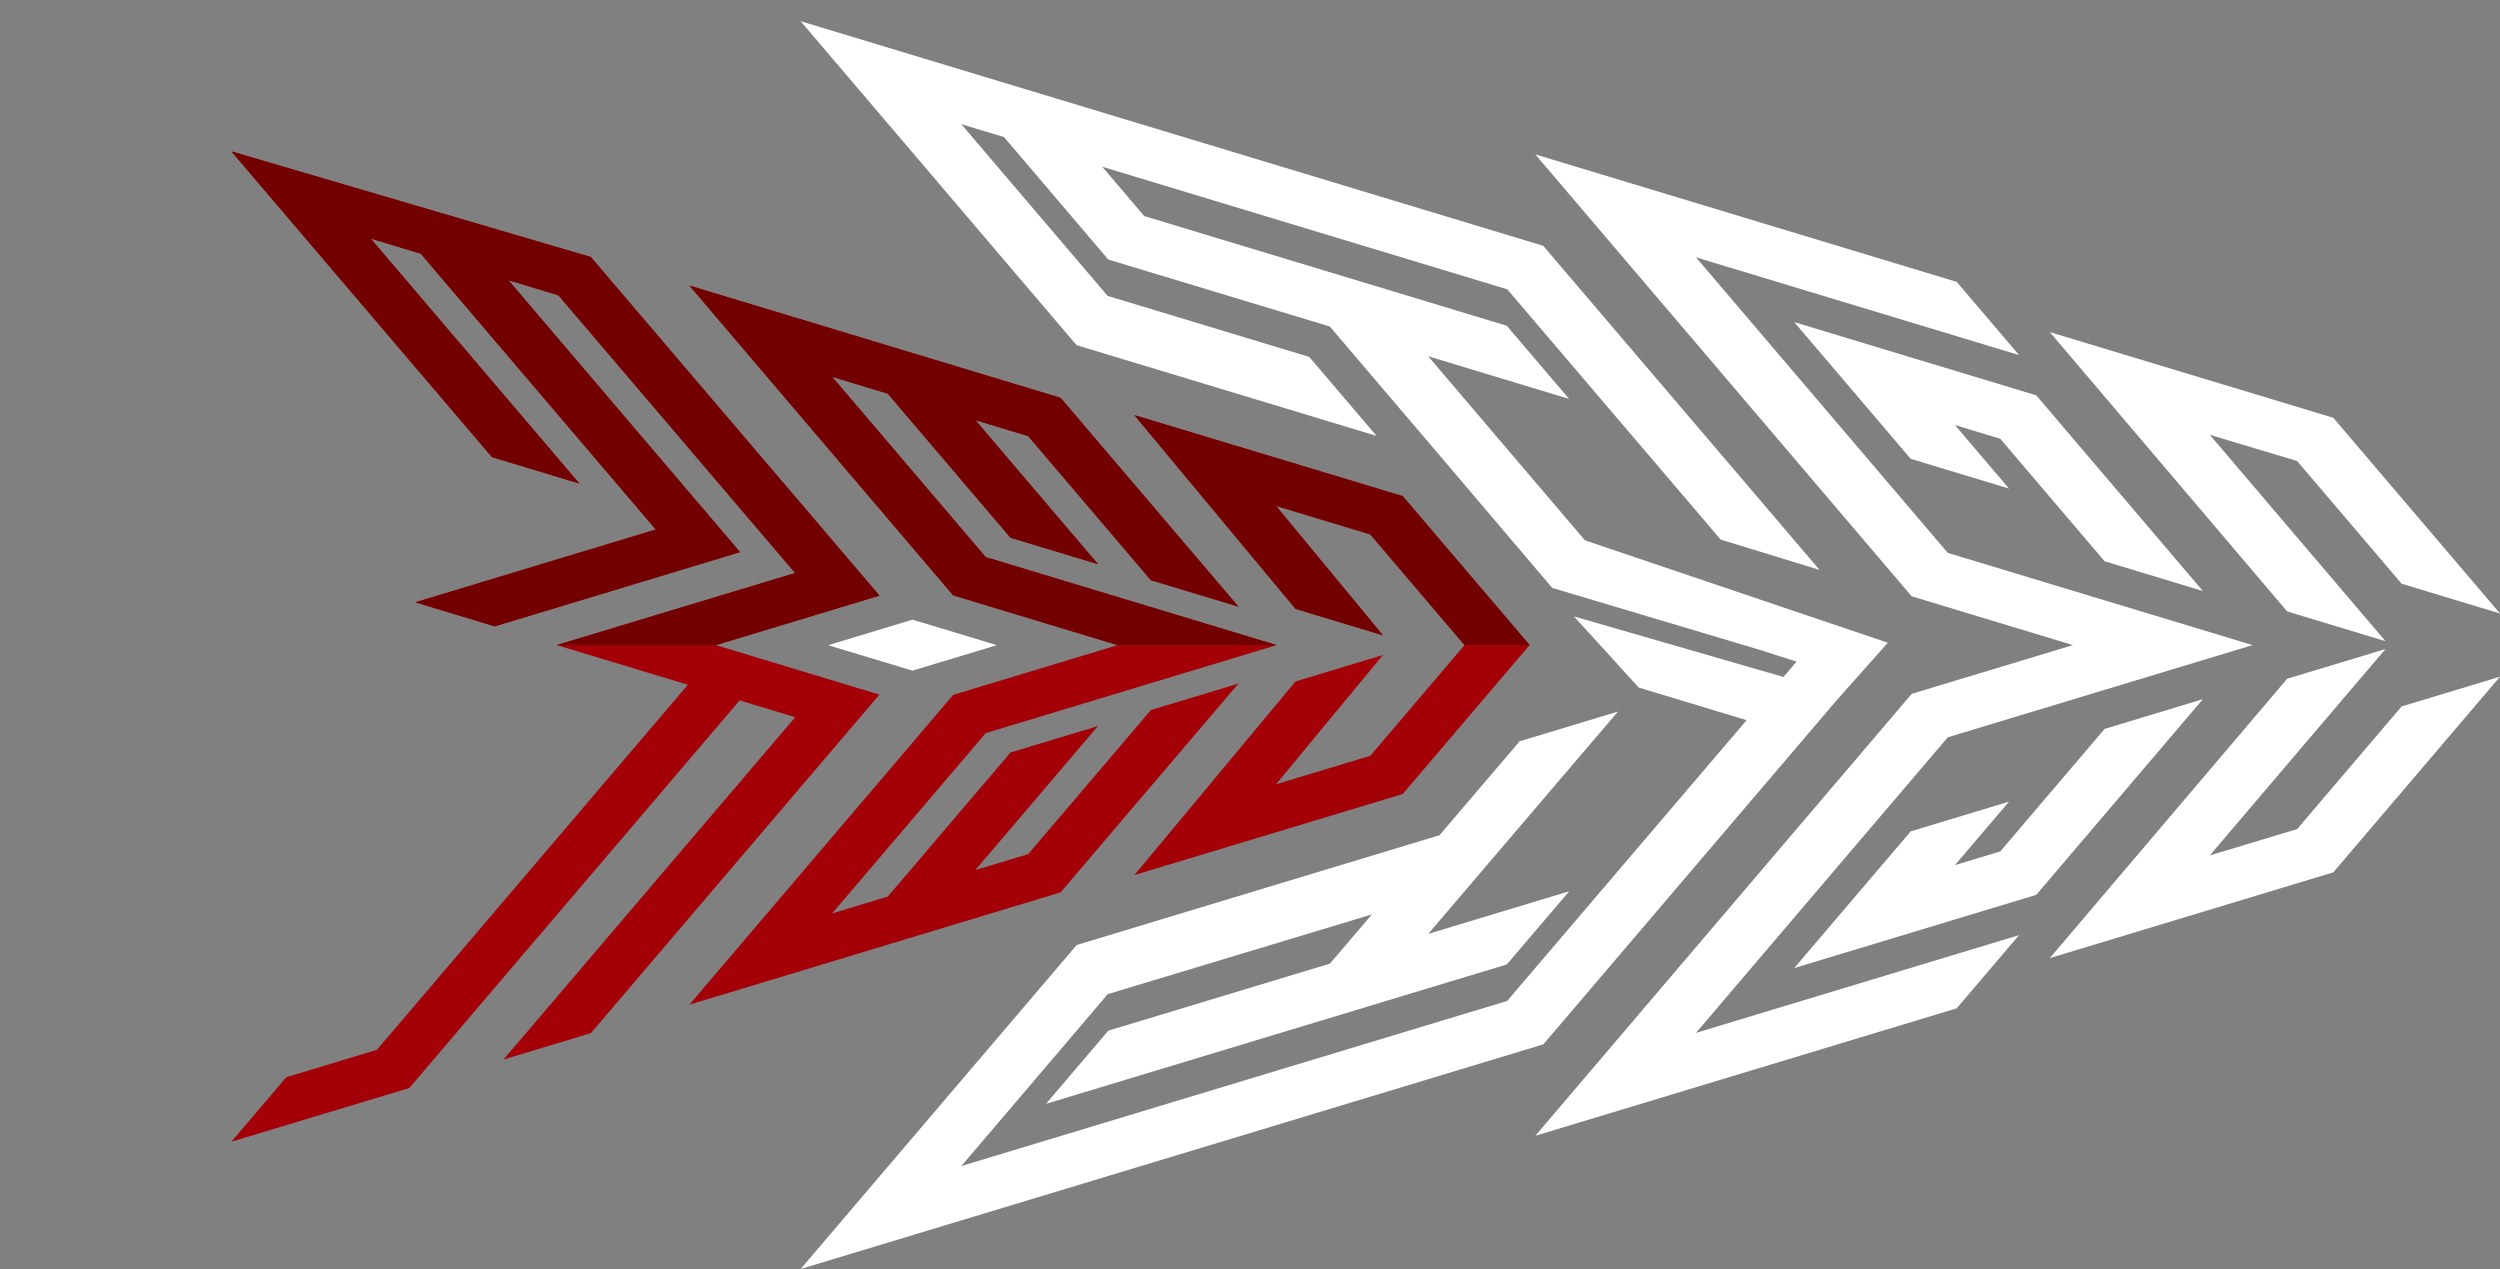
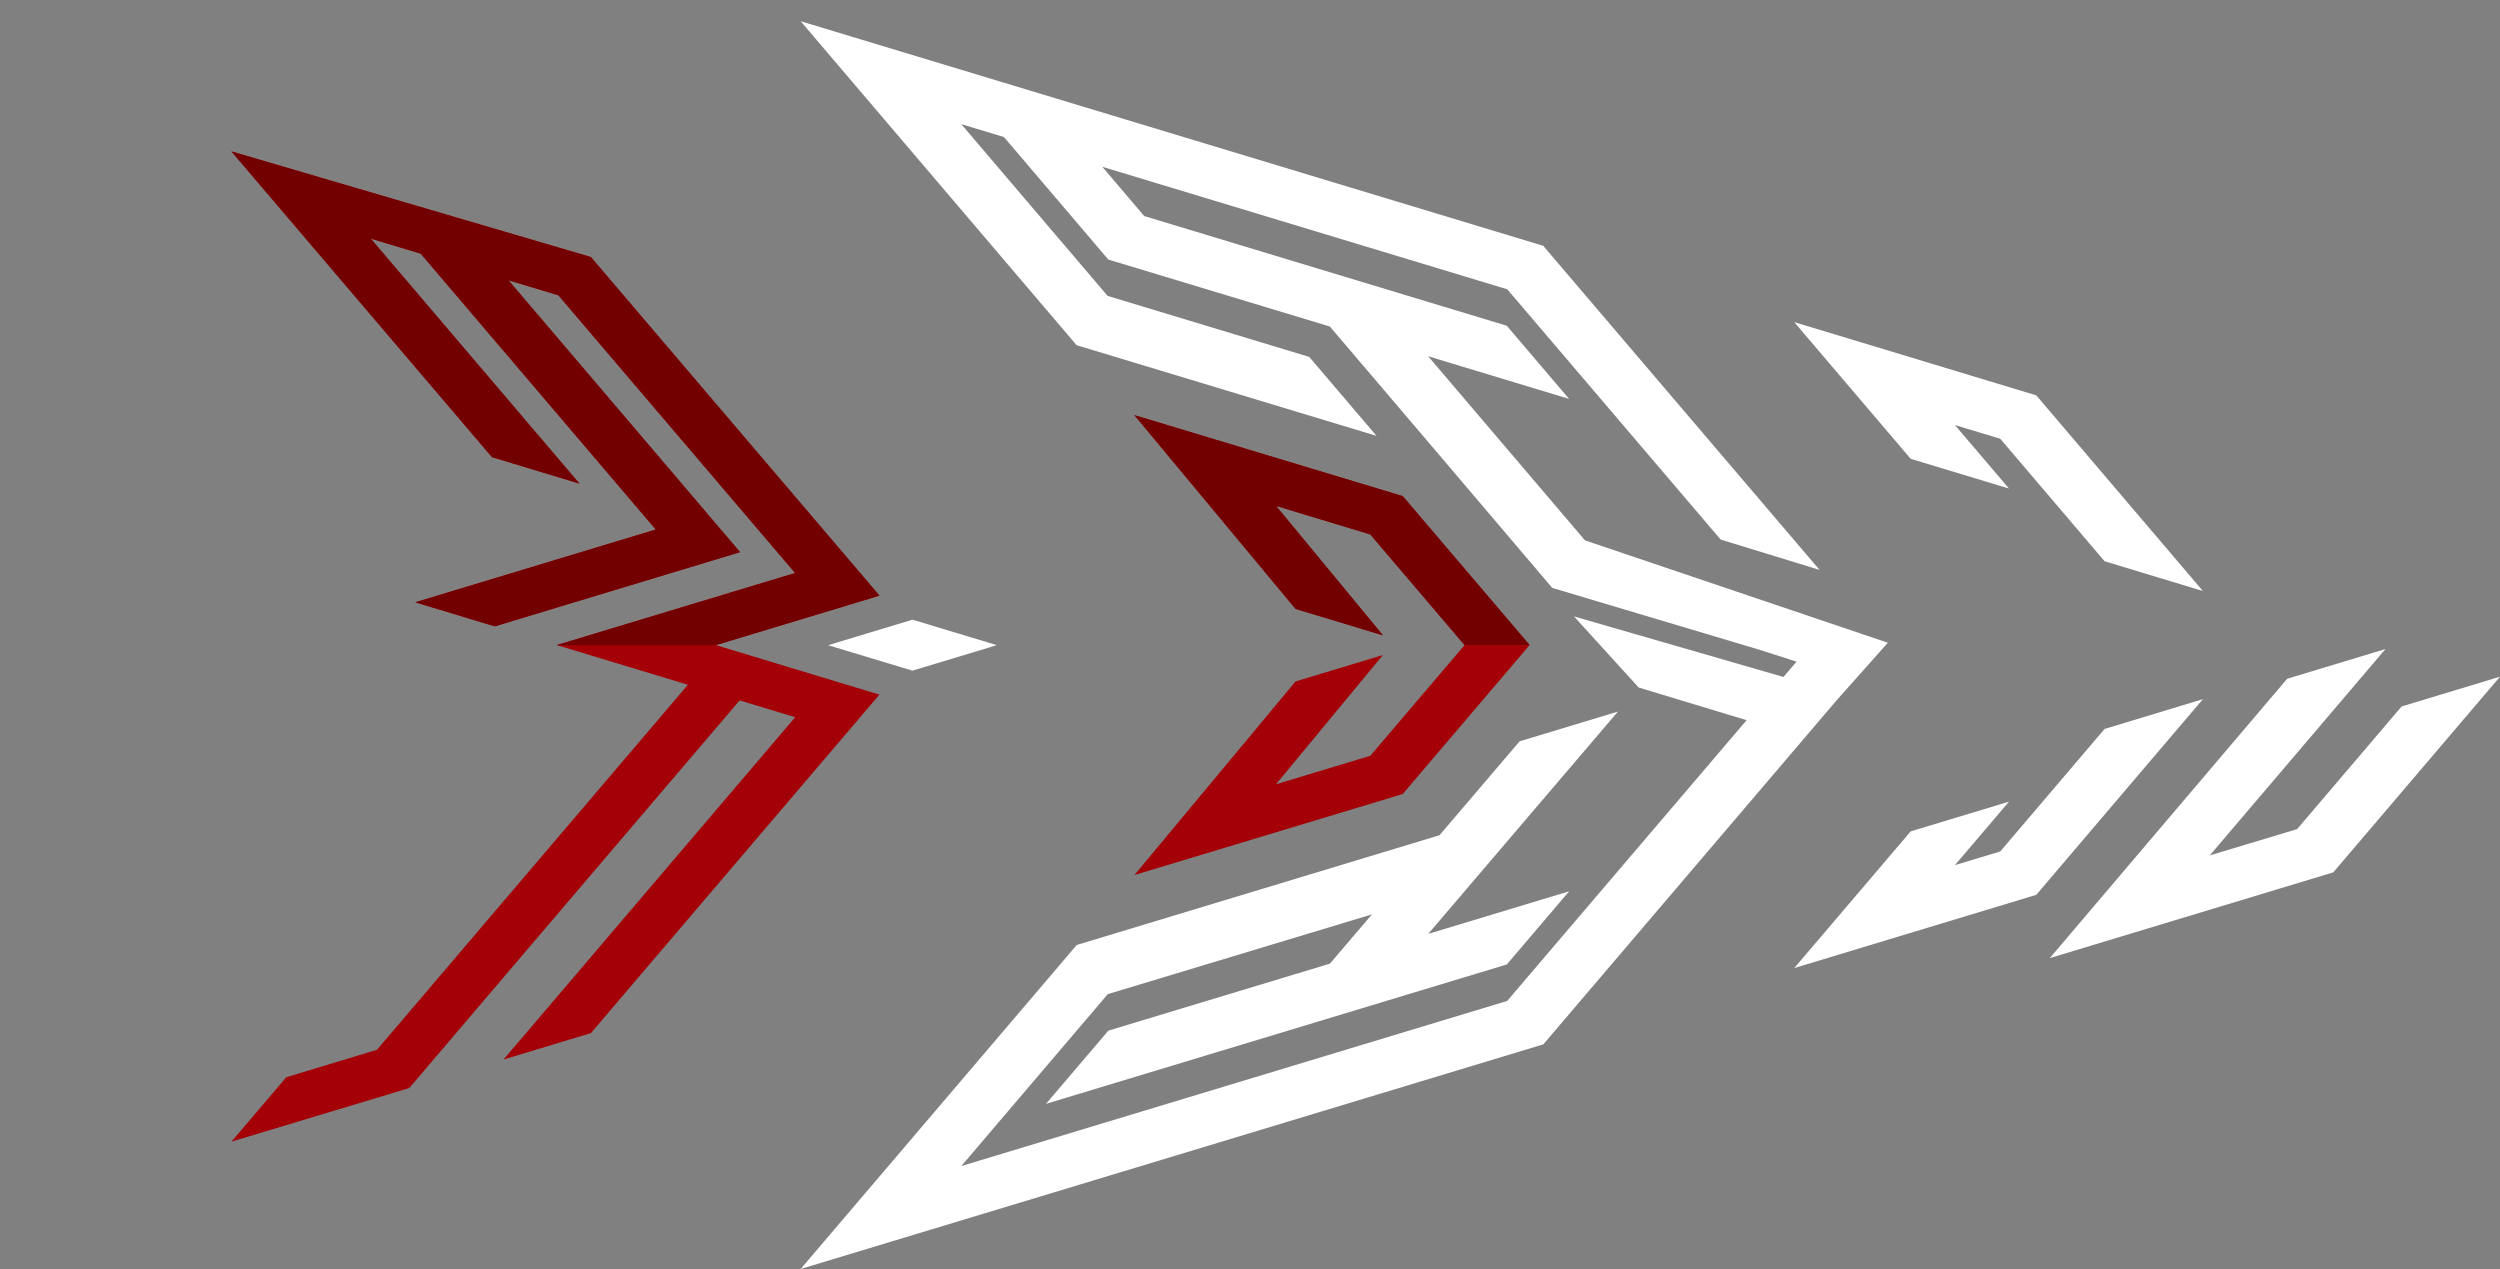
<svg xmlns="http://www.w3.org/2000/svg" viewBox="0 0 542.09 275.16">
  <rect x="0" y="0" width="542.09" height="275.16" fill="#808080" stroke="none" />
  <clipPath id="a" transform="translate(50.17 4.6)">
-     <path d="m199.54 149.32-.15.05-26.61 31.23-11.45 3.46 26.58-31.22-18.81 5.69-.15.04-26.61 31.24-12.08 3.65 33.31-39.09 63.08-19.08-63.08-19.08-33.31-39.1 12.08 3.65 26.5 31.12.11.12 18.96 5.73-26.58-31.23 11.45 3.46 26.61 31.24 18.98 5.74-38.56-45.27-80.48-24.34 57.08 67.04.11.12 35.67 10.8-35.52 10.74-.15.04-57.19 67.17 80.32-24.29.16-.05 38.56-45.27z" />
-   </clipPath>
+     </clipPath>
  <clipPath id="b" transform="translate(50.17 4.6)">
    <path d="m254.1 103.11-.11-.13-58.18-17.56 34.95 42.01 18.94 5.73-23.19-28.07 20.45 6.19 20.45 24-20.45 24-20.45 6.19 23.19-28.04-18.94 5.73-34.95 41.99 58.03-17.53.15-.04 27.52-32.3z" />
  </clipPath>
  <clipPath id="c" transform="translate(50.17 4.6)">
    <path d="m105.05 135.28 35.48-10.73-62.59-73.42-77.93-22.9 56.4 66.17.1.12 18.95 5.73-45.27-53.13 10.88 3.29 50.97 59.81-52.16 15.78 17.23 5.21 53.19-16.09-50.24-58.97 10.86 3.28 51.33 60.22-51.7 15.63 28.44 8.6-59.97 70.42-7.46 8.74-19.51 5.9-.15.05-11.9 13.97 38.57-11.62 12.87-15.09h-.02l58.8-68.97 12.03 3.64-57.07 67-6.19 7.24 18.82-5.7.15-.04 62.57-73.4z" />
  </clipPath>
  <g fill="#fff">
    <path d="m398.21 151.89 11.14-12.52-65.67-22.2-34-39.92 30.56 9.25-13.52-15.87-78.61-23.78-9.1-10.69 87.82 26.57 46.07 54.03.21.24 21.44 6.58-59.71-70.03-.21-.25-161.02-48.7 59.84 70.25 65.04 19.67-14.6-17.13-43.72-13.23-31.73-37.24 9.26 2.8 22.62 26.56 48.04 14.52 23.49 27.58 24.73 29.1 45.02 13.44 7.96 2.55-2.84 3.32-45.43-13.13 14.04 15.42 23.4 7.08-51.92 60.88-118.36 35.8 31.76-37.28 57.28-17.29-9.12 10.68-48.04 14.53-13.52 15.87 99.61-30.13.31-.09 13.52-15.87-30.56 9.24 41.14-48.21-21.32 6.45-17.38 20.37-78.35 23.7-.31.1-59.86 70.25 112.75-34.1 48.29-14.61z" />
    <path d="m456.35 158.06-22.62 26.56-9.83 2.97 11.73-13.77-21.32 6.45-25.25 29.64 52.16-15.78.31-.09 36.14-42.44z" />
-     <path d="m422.35 159.87 66.08-19.99-66.08-19.99-54.6-64.09 70.05 21.19-13.52-15.87-91.37-27.64 81.61 95.82.3.09 34.66 10.49-34.66 10.48-.3.1-81.61 95.82 91.37-27.64 13.52-15.87-70.05 21.19z" />
    <path d="m414.31 99.49 21.32 6.45-11.73-13.77 9.83 2.97 22.62 26.56 21.32 6.46-36.14-42.44-.31-.09-52.16-15.78z" />
    <path d="m498.1 179.78-18.94 5.7 38.1-44.75-21.32 6.45-51.47 60.57 61.16-18.5.31-.09 36.15-42.43-21.33 6.45z" />
-     <path d="m517.26 139.03-38.1-44.75 18.94 5.69 22.66 26.6 21.33 6.46-36.15-42.44-61.47-18.58 51.47 60.57z" />
    <path d="m197.86 134.37-16.58 5.01-1.69.53 18.25 5.51 16.58-5 1.7-.54z" />
  </g>
-   <path d="m249.71 153.92-.16.05-26.6 31.23-11.46 3.46 26.58-31.22-18.8 5.68-.15.05-26.61 31.23-12.08 3.66 33.31-39.1 63.08-19.08-63.08-19.08-33.31-39.1 12.08 3.66 26.5 31.11.11.12 18.95 5.73-26.58-31.22 11.46 3.46 26.6 31.24 18.99 5.74-38.57-45.27-80.48-24.35 57.09 67.05.11.12 35.67 10.79-35.52 10.74-.15.05-57.2 67.17 80.33-24.3.15-.04 38.57-45.28z" fill="#a30008" />
  <g clip-path="url(#a)">
-     <path d="m99.03.02h303.68v139.85h-303.68z" fill="#720000" />
+     <path d="m99.03.02h303.68v139.85h-303.68" fill="#720000" />
  </g>
  <path d="m304.26 107.7-.1-.12-58.18-17.56 34.94 42.01 18.94 5.72-23.18-28.06 20.45 6.19 20.44 24-20.44 24-20.45 6.18 23.19-28.03-18.95 5.73-34.94 41.98 58.03-17.52.15-.05 27.51-32.29z" fill="#a30008" />
  <g clip-path="url(#b)">
    <path d="m236.21 0h303.68v139.85h-303.68z" fill="#720000" />
  </g>
  <path d="m155.22 139.88 35.47-10.73-62.58-73.42-77.93-22.9 56.39 66.17.11.12 18.95 5.73-45.27-53.14 10.88 3.3 50.96 59.81-52.15 15.78 17.22 5.21 53.19-16.09-50.23-58.97 10.85 3.28 51.34 60.22-51.7 15.63 28.44 8.6-59.98 70.42-7.45 8.73-19.51 5.91-.15.05-11.9 13.97 38.57-11.63 12.86-15.09-.02.01 58.8-68.98 12.04 3.65-57.07 66.99-6.19 7.24 18.82-5.69.15-.05 62.56-73.39z" fill="#a30008" />
  <g clip-path="url(#c)">
    <path d="m0 .04h303.68v139.85h-303.68z" fill="#720000" />
  </g>
</svg>